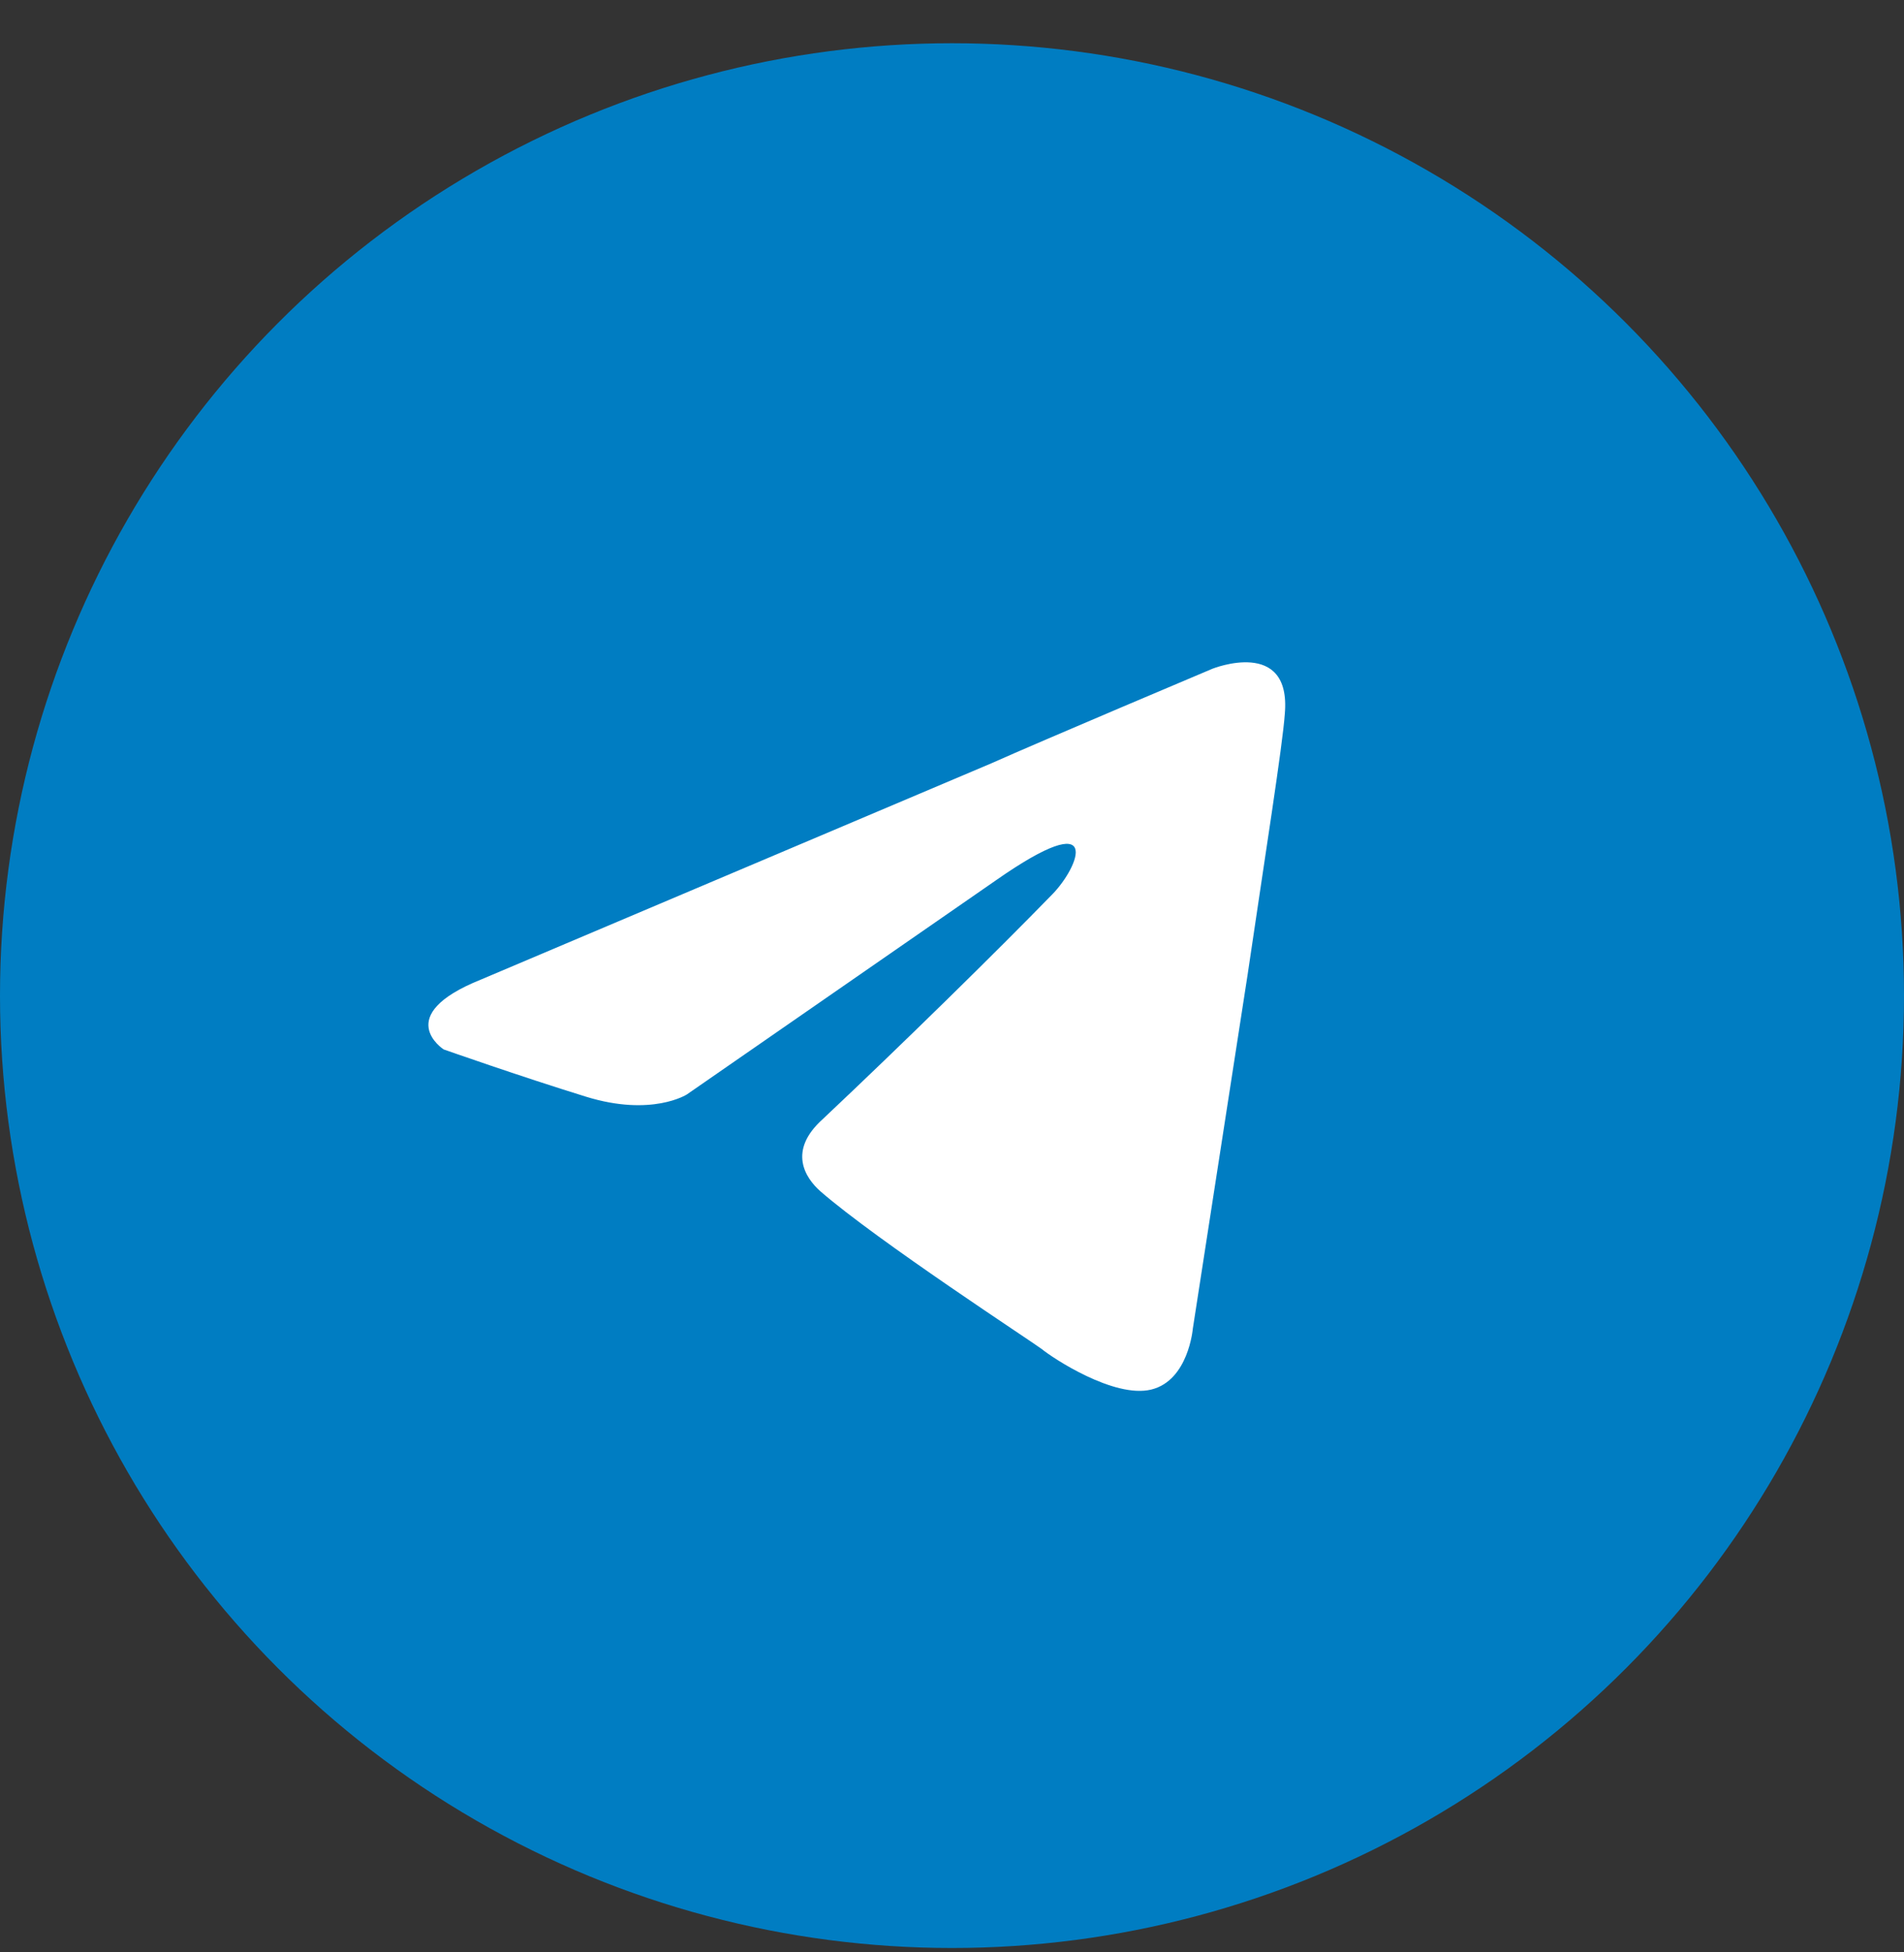
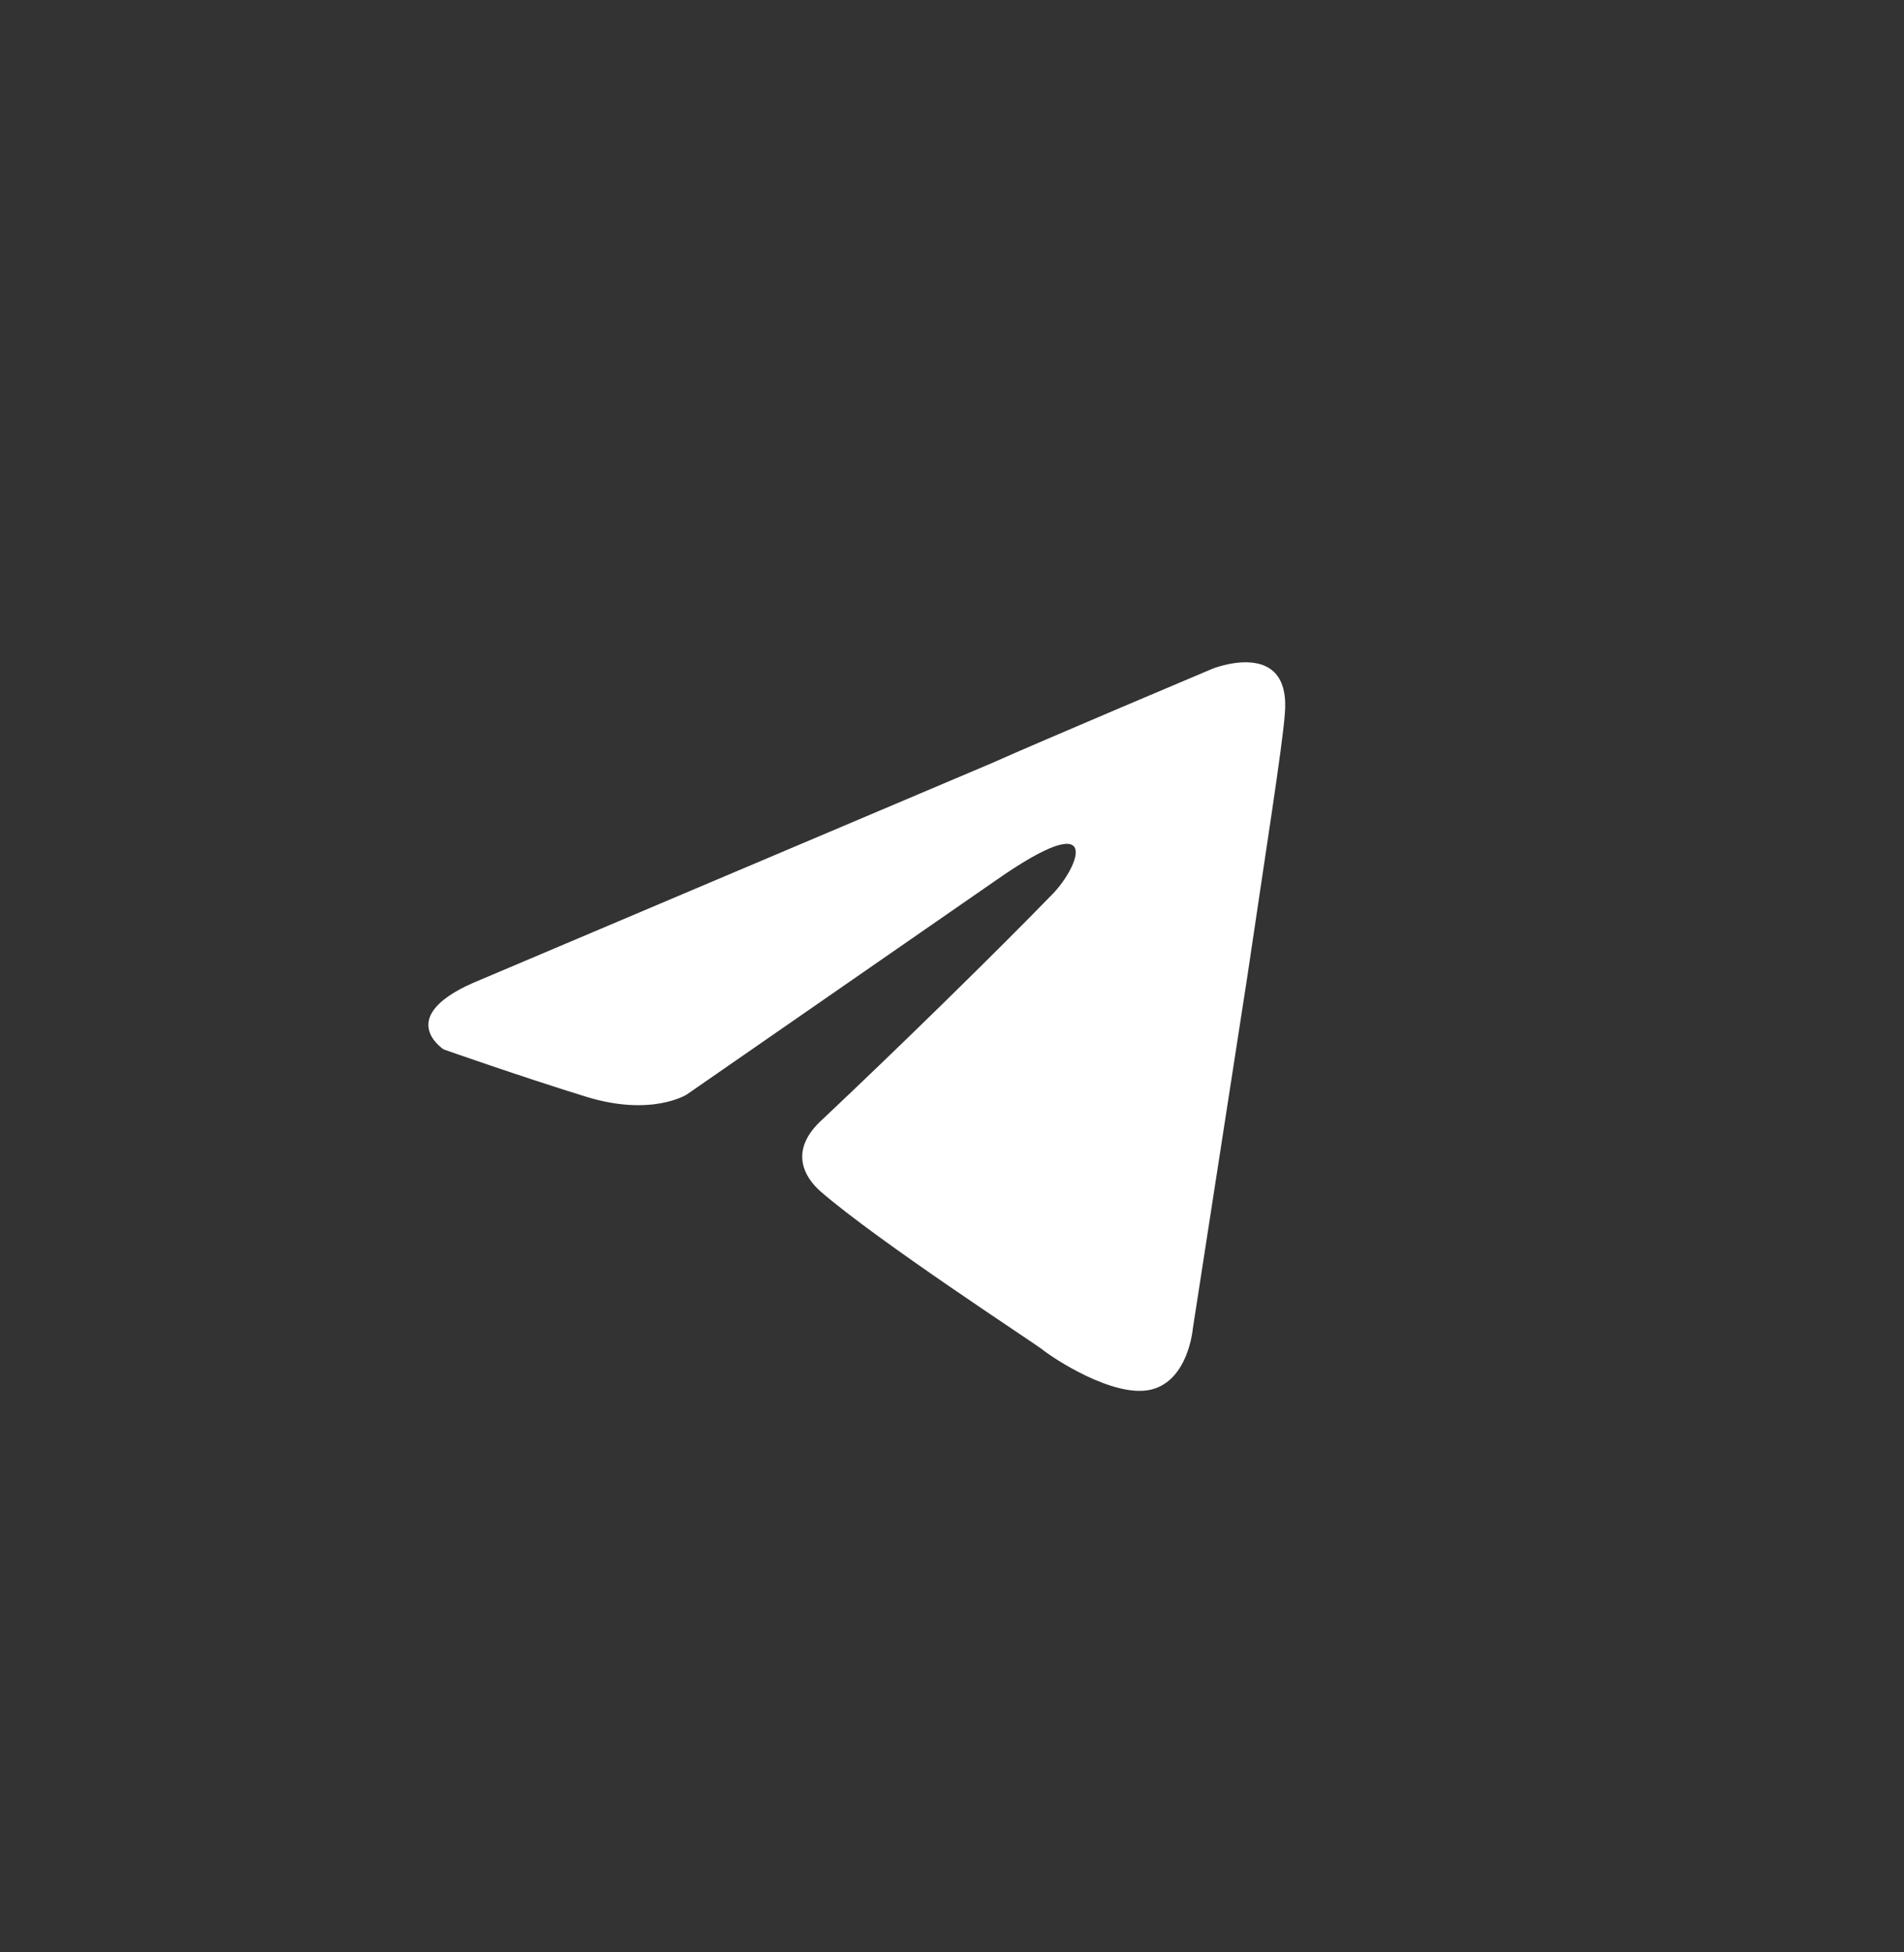
<svg xmlns="http://www.w3.org/2000/svg" width="40" height="41" viewBox="0 0 40 41" fill="none">
  <rect x="0" y="0" width="40" height="41" fill="#333333" stroke="none" />
-   <circle cx="20" cy="20.908" r="20" fill="#007DC2" />
  <path d="M10.104 20.571L20.826 16.03C21.884 15.557 25.473 14.043 25.473 14.043C25.473 14.043 27.13 13.381 26.992 14.989C26.946 15.651 26.578 17.969 26.209 20.477L25.059 27.904C25.059 27.904 24.967 28.991 24.185 29.181C23.402 29.37 22.114 28.518 21.884 28.329C21.7 28.187 18.433 26.059 17.236 25.018C16.914 24.734 16.546 24.166 17.282 23.504C18.939 21.943 20.918 20.003 22.114 18.774C22.666 18.206 23.218 16.881 20.918 18.49L14.429 22.984C14.429 22.984 13.693 23.457 12.312 23.031C10.932 22.605 9.321 22.038 9.321 22.038C9.321 22.038 8.217 21.328 10.104 20.571Z" fill="white" />
</svg>